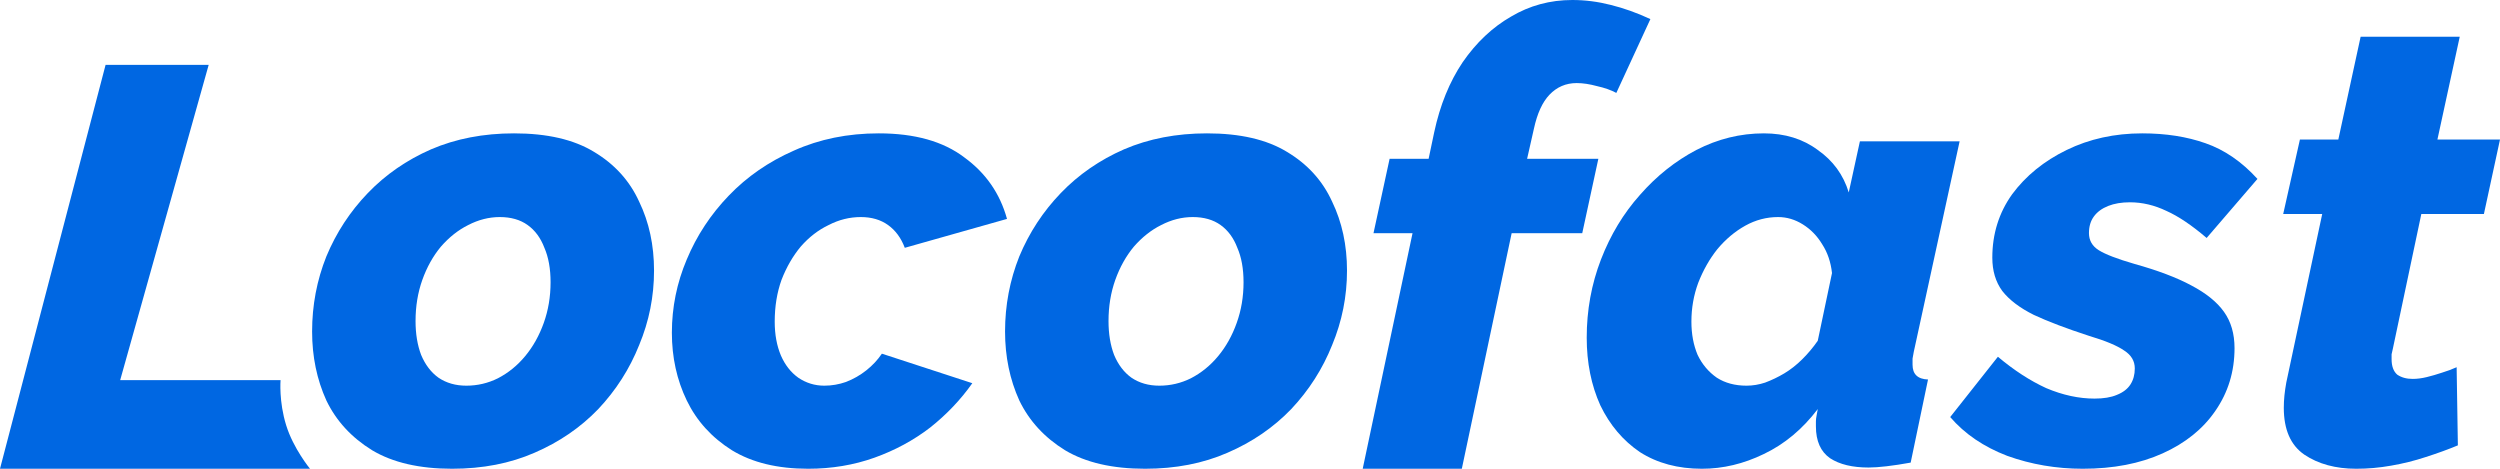
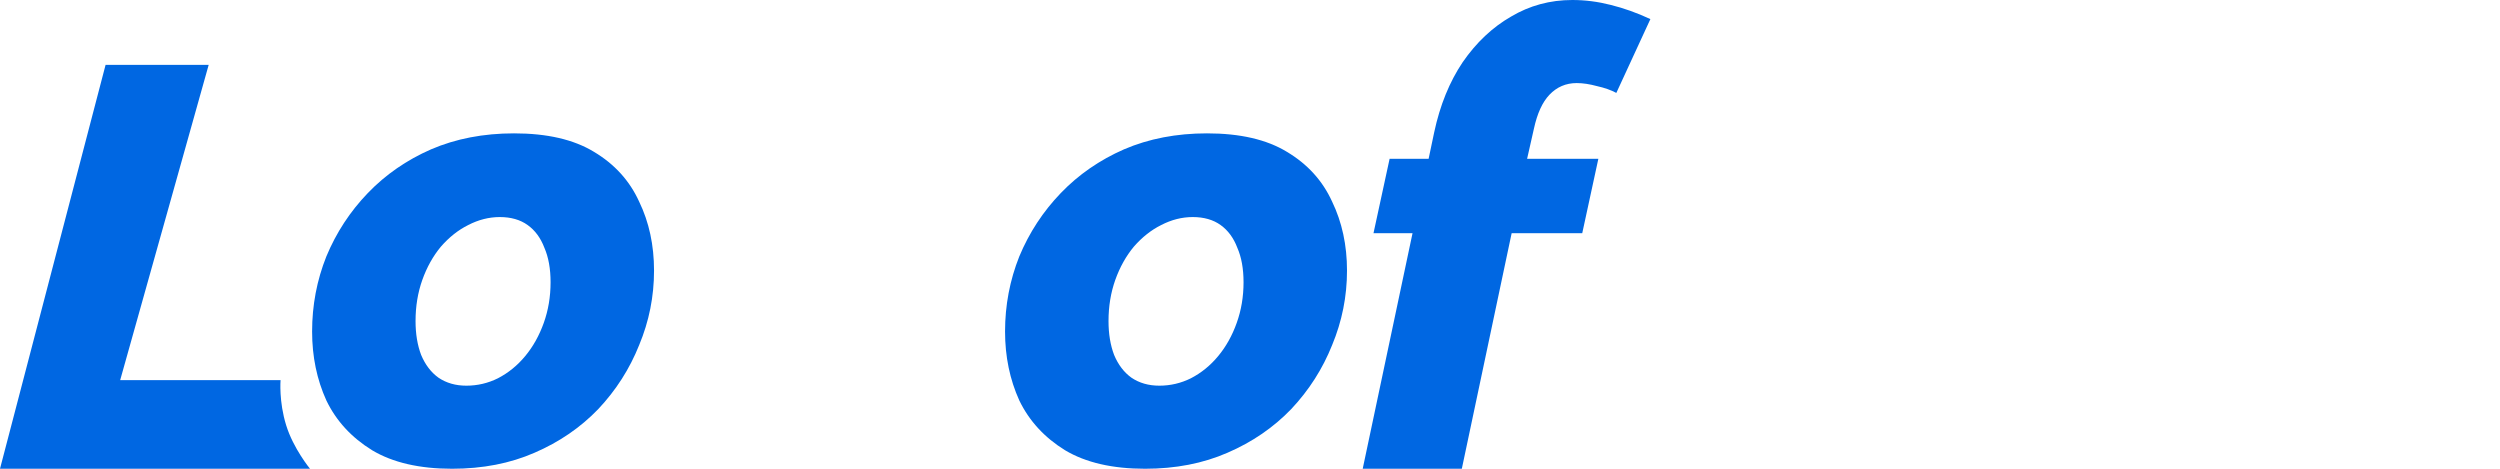
<svg xmlns="http://www.w3.org/2000/svg" width="96" height="18" viewBox="0 0 96 18" fill="none">
  <path d="M4.054 2.492H8.013L4.615 14.596H10.774C10.774 14.596 10.704 15.414 10.989 16.331C11.265 17.224 11.904 18 11.904 18H0L4.054 2.492Z" fill="#0067E2" />
  <path d="M17.36 18C16.108 18 15.085 17.764 14.292 17.291C13.499 16.803 12.912 16.165 12.532 15.377C12.167 14.573 11.985 13.691 11.985 12.73C11.985 11.722 12.167 10.761 12.532 9.847C12.912 8.933 13.443 8.122 14.125 7.413C14.807 6.704 15.616 6.145 16.552 5.735C17.503 5.326 18.566 5.121 19.739 5.121C21.008 5.121 22.03 5.357 22.808 5.83C23.6 6.303 24.179 6.941 24.544 7.744C24.925 8.532 25.115 9.414 25.115 10.391C25.115 11.383 24.925 12.336 24.544 13.25C24.179 14.164 23.656 14.983 22.974 15.708C22.292 16.417 21.475 16.976 20.524 17.386C19.588 17.795 18.534 18 17.36 18ZM17.907 14.81C18.336 14.81 18.74 14.715 19.12 14.526C19.517 14.321 19.866 14.038 20.167 13.675C20.468 13.313 20.706 12.888 20.881 12.399C21.055 11.911 21.142 11.391 21.142 10.84C21.142 10.32 21.063 9.879 20.905 9.516C20.762 9.138 20.548 8.847 20.262 8.642C19.977 8.437 19.62 8.335 19.192 8.335C18.78 8.335 18.375 8.437 17.979 8.642C17.598 8.831 17.249 9.107 16.932 9.469C16.631 9.831 16.393 10.257 16.218 10.745C16.044 11.234 15.957 11.761 15.957 12.329C15.957 12.817 16.028 13.25 16.171 13.628C16.329 14.006 16.552 14.298 16.837 14.503C17.138 14.707 17.495 14.81 17.907 14.81Z" fill="#0067E2" />
-   <path d="M31.034 18C29.86 18 28.885 17.764 28.108 17.291C27.331 16.803 26.752 16.165 26.371 15.377C25.991 14.589 25.8 13.723 25.8 12.777C25.8 11.801 25.991 10.863 26.371 9.965C26.752 9.052 27.291 8.232 27.989 7.508C28.686 6.783 29.519 6.208 30.486 5.783C31.47 5.341 32.556 5.121 33.745 5.121C35.125 5.121 36.219 5.428 37.028 6.043C37.852 6.641 38.4 7.429 38.669 8.406L34.744 9.516C34.602 9.138 34.388 8.847 34.102 8.642C33.817 8.437 33.468 8.335 33.055 8.335C32.627 8.335 32.215 8.437 31.819 8.642C31.422 8.831 31.065 9.107 30.748 9.469C30.447 9.831 30.201 10.257 30.011 10.745C29.836 11.234 29.749 11.769 29.749 12.352C29.749 12.841 29.828 13.274 29.987 13.652C30.145 14.014 30.367 14.298 30.653 14.503C30.954 14.707 31.287 14.81 31.652 14.81C31.937 14.81 32.215 14.762 32.484 14.668C32.77 14.558 33.032 14.408 33.27 14.219C33.507 14.03 33.706 13.817 33.864 13.581L37.337 14.715C36.893 15.345 36.354 15.913 35.719 16.417C35.085 16.905 34.372 17.291 33.579 17.575C32.786 17.858 31.937 18 31.034 18Z" fill="#0067E2" />
  <path d="M43.97 18C42.717 18 41.694 17.764 40.901 17.291C40.109 16.803 39.522 16.165 39.141 15.377C38.777 14.573 38.594 13.691 38.594 12.73C38.594 11.722 38.777 10.761 39.141 9.847C39.522 8.933 40.053 8.122 40.735 7.413C41.417 6.704 42.226 6.145 43.161 5.735C44.113 5.326 45.175 5.121 46.349 5.121C47.617 5.121 48.64 5.357 49.417 5.83C50.21 6.303 50.789 6.941 51.154 7.744C51.534 8.532 51.725 9.414 51.725 10.391C51.725 11.383 51.534 12.336 51.154 13.25C50.789 14.164 50.266 14.983 49.584 15.708C48.902 16.417 48.085 16.976 47.134 17.386C46.198 17.795 45.144 18 43.97 18ZM44.517 14.81C44.945 14.81 45.35 14.715 45.73 14.526C46.127 14.321 46.476 14.038 46.777 13.675C47.078 13.313 47.316 12.888 47.49 12.399C47.665 11.911 47.752 11.391 47.752 10.84C47.752 10.32 47.673 9.879 47.514 9.516C47.372 9.138 47.157 8.847 46.872 8.642C46.587 8.437 46.23 8.335 45.802 8.335C45.389 8.335 44.985 8.437 44.589 8.642C44.208 8.831 43.859 9.107 43.542 9.469C43.241 9.831 43.003 10.257 42.828 10.745C42.654 11.234 42.567 11.761 42.567 12.329C42.567 12.817 42.638 13.25 42.781 13.628C42.939 14.006 43.161 14.298 43.447 14.503C43.748 14.707 44.105 14.81 44.517 14.81Z" fill="#0067E2" />
  <path d="M54.241 8.956H52.742L53.361 6.097H54.859L55.073 5.081C55.295 4.041 55.66 3.143 56.168 2.387C56.691 1.631 57.309 1.048 58.023 0.638C58.737 0.213 59.522 0 60.378 0C60.869 0 61.361 0.063 61.853 0.189C62.36 0.315 62.867 0.496 63.375 0.733L62.067 3.568C61.861 3.458 61.615 3.371 61.329 3.308C61.044 3.23 60.782 3.19 60.544 3.19C60.132 3.19 59.783 3.34 59.498 3.639C59.228 3.923 59.03 4.356 58.903 4.939L58.641 6.097H61.377L60.758 8.956H58.047L56.134 18H52.328L54.241 8.956Z" fill="#0067E2" />
-   <path d="M65.354 18C64.434 18 63.641 17.787 62.975 17.362C62.325 16.921 61.818 16.322 61.453 15.566C61.104 14.794 60.93 13.928 60.93 12.967C60.93 11.911 61.112 10.911 61.477 9.965C61.842 9.02 62.341 8.193 62.975 7.484C63.61 6.759 64.331 6.184 65.14 5.759C65.965 5.334 66.829 5.121 67.733 5.121C68.541 5.121 69.231 5.334 69.802 5.759C70.389 6.169 70.785 6.712 70.992 7.39L71.42 5.428H75.249L73.489 13.51C73.473 13.605 73.457 13.691 73.442 13.77C73.442 13.849 73.442 13.928 73.442 14.006C73.442 14.369 73.64 14.558 74.036 14.573L73.37 17.764C73.021 17.827 72.712 17.874 72.443 17.905C72.173 17.937 71.943 17.953 71.753 17.953C71.134 17.953 70.643 17.835 70.278 17.598C69.913 17.346 69.731 16.937 69.731 16.369C69.731 16.306 69.731 16.243 69.731 16.18C69.731 16.117 69.739 16.047 69.755 15.968C69.77 15.889 69.786 15.802 69.802 15.708C69.216 16.48 68.526 17.055 67.733 17.433C66.956 17.811 66.163 18 65.354 18ZM67.067 14.81C67.305 14.81 67.543 14.77 67.78 14.692C68.034 14.597 68.28 14.479 68.518 14.337C68.756 14.195 68.986 14.014 69.208 13.794C69.43 13.573 69.628 13.337 69.802 13.085L70.349 10.485C70.302 10.06 70.175 9.69 69.969 9.375C69.778 9.059 69.533 8.807 69.231 8.618C68.93 8.429 68.613 8.335 68.28 8.335C67.836 8.335 67.416 8.445 67.019 8.666C66.623 8.886 66.266 9.186 65.949 9.564C65.647 9.942 65.402 10.375 65.211 10.863C65.037 11.336 64.95 11.832 64.95 12.352C64.95 12.825 65.029 13.25 65.188 13.628C65.362 13.991 65.608 14.282 65.925 14.503C66.242 14.707 66.623 14.81 67.067 14.81Z" fill="#0067E2" />
-   <path d="M79.978 18C78.963 18 77.996 17.835 77.076 17.504C76.172 17.157 75.443 16.661 74.888 16.015L76.719 13.699C77.338 14.219 77.956 14.621 78.575 14.904C79.209 15.172 79.827 15.306 80.43 15.306C80.779 15.306 81.064 15.259 81.286 15.164C81.524 15.07 81.699 14.936 81.81 14.762C81.921 14.589 81.976 14.384 81.976 14.148C81.976 13.864 81.841 13.636 81.572 13.463C81.302 13.274 80.85 13.085 80.216 12.896C79.344 12.612 78.638 12.344 78.099 12.092C77.56 11.824 77.155 11.517 76.886 11.171C76.632 10.824 76.505 10.399 76.505 9.894C76.505 8.981 76.759 8.169 77.266 7.46C77.79 6.752 78.487 6.184 79.36 5.759C80.232 5.334 81.199 5.121 82.262 5.121C83.165 5.121 83.974 5.247 84.688 5.499C85.417 5.751 86.083 6.208 86.686 6.87L84.735 9.138C84.165 8.65 83.649 8.303 83.189 8.098C82.729 7.878 82.262 7.768 81.786 7.768C81.469 7.768 81.191 7.815 80.953 7.909C80.715 8.004 80.533 8.138 80.406 8.311C80.279 8.484 80.216 8.697 80.216 8.949C80.216 9.233 80.343 9.453 80.597 9.611C80.85 9.768 81.302 9.942 81.952 10.131C82.856 10.383 83.586 10.659 84.141 10.958C84.712 11.257 85.132 11.596 85.401 11.974C85.671 12.352 85.806 12.817 85.806 13.368C85.806 14.266 85.56 15.07 85.068 15.779C84.593 16.472 83.919 17.015 83.046 17.409C82.174 17.803 81.151 18 79.978 18Z" fill="#0067E2" />
-   <path d="M87.698 15.661C87.698 15.503 87.706 15.345 87.722 15.188C87.738 15.03 87.762 14.865 87.793 14.692L89.173 8.217H87.675L88.317 5.357H89.792L90.648 1.411H94.454L93.597 5.357H96L95.382 8.217H92.979L91.885 13.392C91.869 13.455 91.853 13.526 91.837 13.605C91.837 13.668 91.837 13.731 91.837 13.794C91.837 14.062 91.909 14.258 92.051 14.384C92.21 14.495 92.408 14.55 92.646 14.55C92.82 14.55 93.003 14.526 93.193 14.479C93.383 14.432 93.574 14.377 93.764 14.313C93.97 14.251 94.16 14.18 94.335 14.101L94.382 17.102C94.002 17.26 93.59 17.409 93.146 17.551C92.717 17.693 92.273 17.803 91.814 17.882C91.37 17.961 90.925 18 90.481 18C89.689 18 89.022 17.819 88.483 17.456C87.96 17.094 87.698 16.495 87.698 15.661Z" fill="#0067E2" />
</svg>